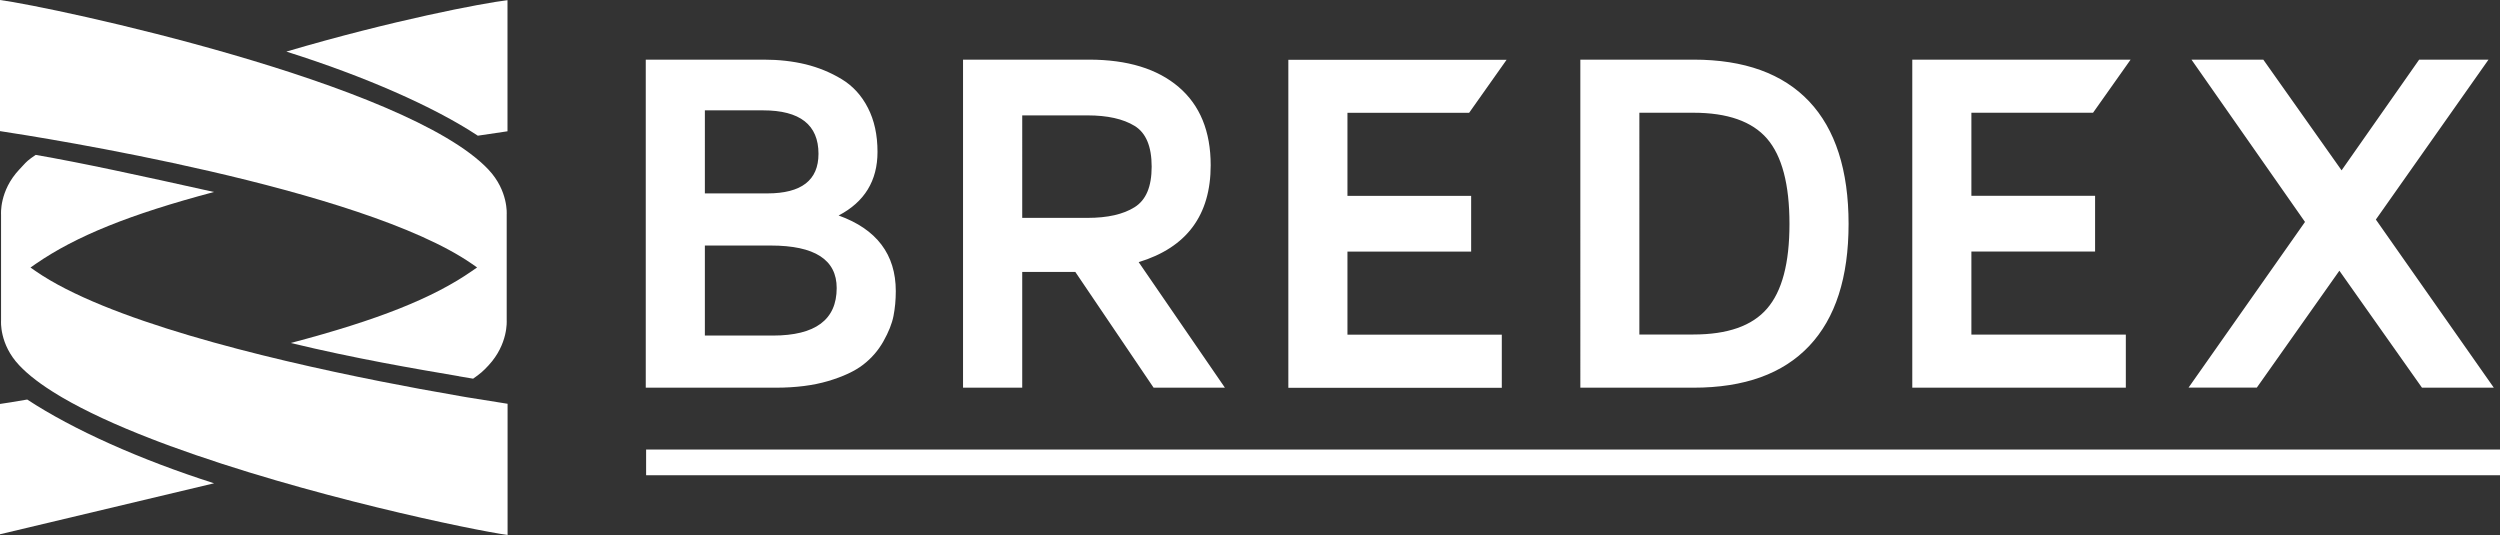
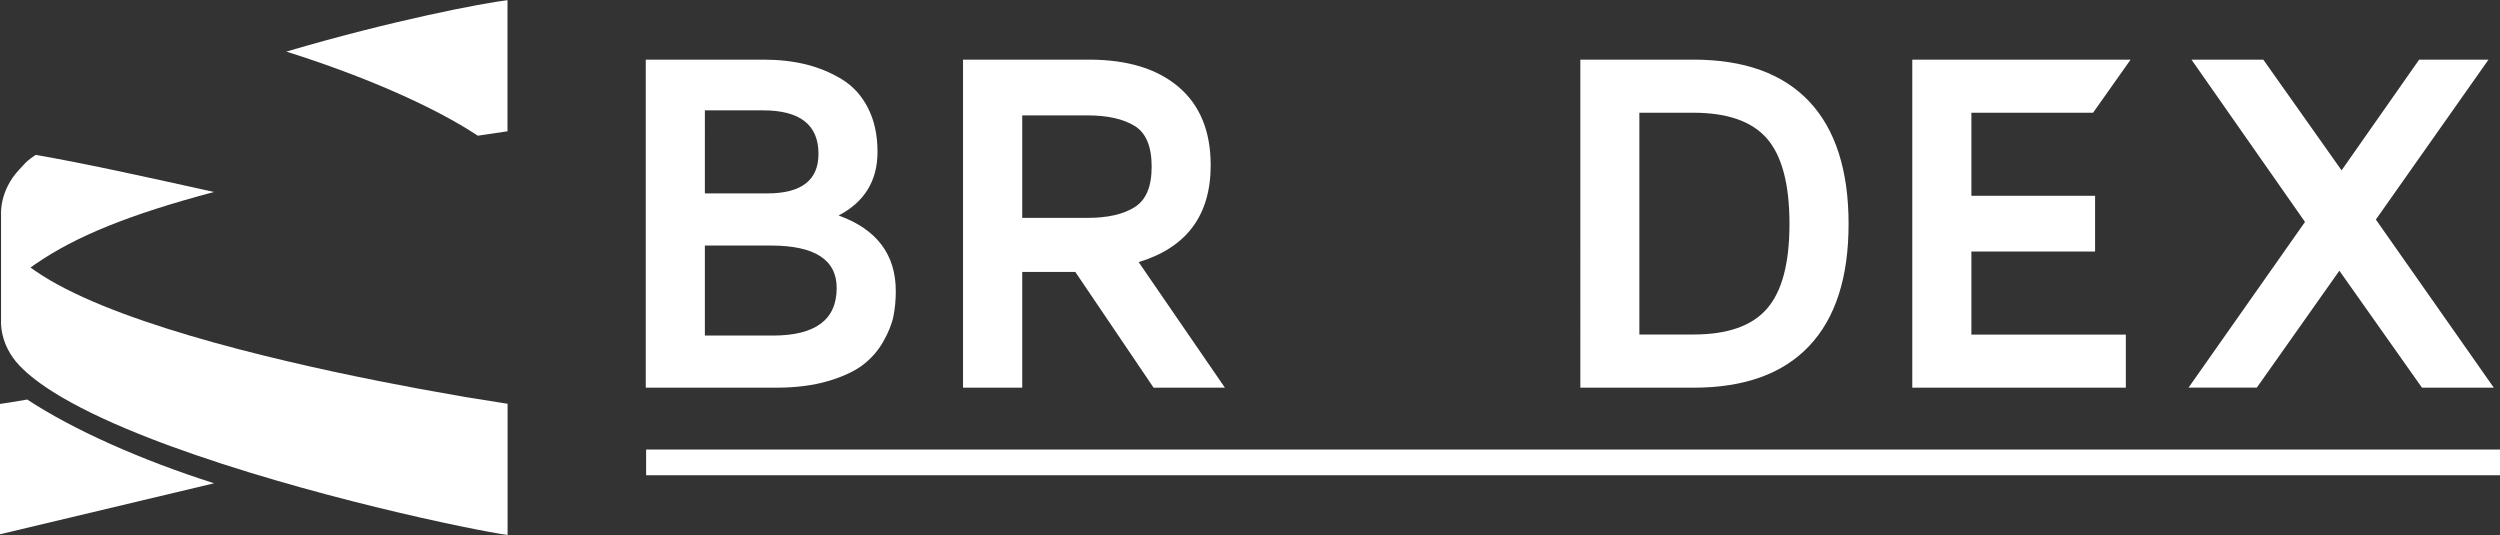
<svg xmlns="http://www.w3.org/2000/svg" id="Ebene_2" viewBox="0 0 282.96 60.55">
  <rect x="0" y="0" width="282.96" height="60.55" fill="#333333" stroke="none" />
  <defs>
    <style>.cls-1{fill:#fff;}</style>
  </defs>
  <g id="Ebene_1-2">
-     <polygon class="cls-1" points="169.98 43.89 169.98 37.88 152.51 37.88 152.51 28.48 166.51 28.48 166.51 22.17 152.51 22.17 152.51 12.77 166.28 12.77 170.52 6.77 145.82 6.77 145.82 43.89 169.98 43.89 169.98 43.89" />
    <path class="cls-1" d="M87.8,43.88c2.26,0,4.24-.25,5.93-.75,1.68-.5,3-1.11,3.95-1.84s1.72-1.61,2.31-2.66,.97-2,1.14-2.87,.26-1.81,.26-2.81c0-4.15-2.16-7.01-6.47-8.56,2.93-1.53,4.4-3.93,4.4-7.2,0-1.92-.36-3.58-1.09-4.99-.72-1.41-1.72-2.49-2.98-3.25s-2.61-1.31-4.06-1.67c-1.45-.35-3.03-.53-4.73-.53h-13.37V43.88h14.71Zm-8.02-16.09h7.45c4.98,0,7.47,1.6,7.47,4.81,0,3.59-2.41,5.38-7.23,5.38h-7.69v-10.19h0Zm0-15.3h6.58c4.19,0,6.28,1.64,6.28,4.92,0,2.99-1.93,4.48-5.79,4.48h-7.07V12.49h0Zm35.92,31.39v-13.1h6.01l8.86,13.1h8.07l-9.76-14.21c5.44-1.66,8.15-5.31,8.15-10.97,0-3.84-1.21-6.79-3.62-8.85s-5.79-3.1-10.15-3.1h-14.26V43.88h6.7Zm0-30.82h7.39c2.26,0,4.04,.4,5.33,1.19,1.29,.79,1.93,2.33,1.93,4.61s-.64,3.78-1.93,4.59c-1.29,.81-3.06,1.21-5.33,1.21h-7.39V13.06h0Zm75.98,30.82c5.77,0,10.13-1.58,13.1-4.73,2.97-3.15,4.45-7.75,4.45-13.81s-1.49-10.71-4.46-13.86c-2.98-3.15-7.34-4.73-13.09-4.73h-12.81V43.88h12.81Zm-6.13-31.12h6.12c3.86,0,6.64,.98,8.33,2.93,1.69,1.96,2.54,5.17,2.54,9.65s-.85,7.64-2.54,9.59c-1.69,1.96-4.47,2.93-8.33,2.93h-6.12V12.76h0Zm55.06,31.12v-6.01h-17.48v-9.4h14v-6.31h-14V12.76h13.77l4.25-6.01h-24.71V43.88h24.17Zm14.82,0l9.35-13.24,9.35,13.24h8.13l-13.35-19.03,12.75-18.1h-7.85l-8.78,12.53-8.86-12.53h-8.13l12.85,18.37-13.18,18.75h7.72Z" />
    <polygon class="cls-1" points="282.96 50.88 73.13 50.88 73.13 53.79 282.96 53.79 282.96 50.88 282.96 50.88" />
    <g>
      <path class="cls-1" d="M54.07,15.35c-4.99-3.29-12.81-6.72-21.66-9.51C44.41,2.3,54.61,.36,57.44,.02V14.86c-.48,.07-1.46,.21-3.37,.5Z" />
-       <path class="cls-1" d="M57.46,60.55c-3.86-.53-22.83-4.44-38.22-10.08-.02-.02-.1-.04-.18-.07-.15-.05-.27-.09-.38-.14l-.48-.18-.19-.07c-.21-.09-.45-.18-.7-.27l-.11-.04c-4.09-1.58-7.52-3.17-10.17-4.72l-.45-.27c-1.88-1.13-3.37-2.26-4.4-3.36C-.09,38.96,.12,36.32,.12,36.29v-11.97c0-.07-.21-2.71,2.05-5.12,.16-.17,.3-.32,.41-.44,.44-.48,.59-.64,1.46-1.23,5.15,.89,11.69,2.31,20.18,4.2-9.53,2.53-15.63,5-20.18,8.14l-.59,.41,.59,.41c7.92,5.48,25.55,9.8,38.95,12.46,2.96,.59,5.99,1.15,9.25,1.71l.58,.1h0c2.27,.37,3.9,.62,4.63,.74v14.84Z" />
+       <path class="cls-1" d="M57.46,60.55c-3.86-.53-22.83-4.44-38.22-10.08-.02-.02-.1-.04-.18-.07-.15-.05-.27-.09-.38-.14l-.48-.18-.19-.07c-.21-.09-.45-.18-.7-.27l-.11-.04c-4.09-1.58-7.52-3.17-10.17-4.72l-.45-.27c-1.88-1.13-3.37-2.26-4.4-3.36C-.09,38.96,.12,36.32,.12,36.29v-11.97c0-.07-.21-2.71,2.05-5.12,.16-.17,.3-.32,.41-.44,.44-.48,.59-.64,1.46-1.23,5.15,.89,11.69,2.31,20.18,4.2-9.53,2.53-15.63,5-20.18,8.14l-.59,.41,.59,.41c7.92,5.48,25.55,9.8,38.95,12.46,2.96,.59,5.99,1.15,9.25,1.71l.58,.1h0c2.27,.37,3.9,.62,4.63,.74v14.84" />
      <path class="cls-1" d="M0,45.72c.59-.08,1.65-.25,3.08-.5,5.19,3.41,12.81,6.82,21.15,9.48L0,60.47v-14.75Z" />
-       <path class="cls-1" d="M51.94,42.58c-5-.85-11.71-1.99-19.03-3.76,9.87-2.6,16.07-5.07,20.5-8.14l.59-.41-.59-.41C40.92,21.23,4.6,15.54,0,14.84V0C5.94,.79,46.01,9.35,55.29,19.2c2.26,2.4,2.06,5.05,2.06,5.07v11.97c0,.07,.19,2.7-2.06,5.12-.6,.65-.95,.95-1.74,1.5l-1.6-.27Z" />
    </g>
  </g>
</svg>